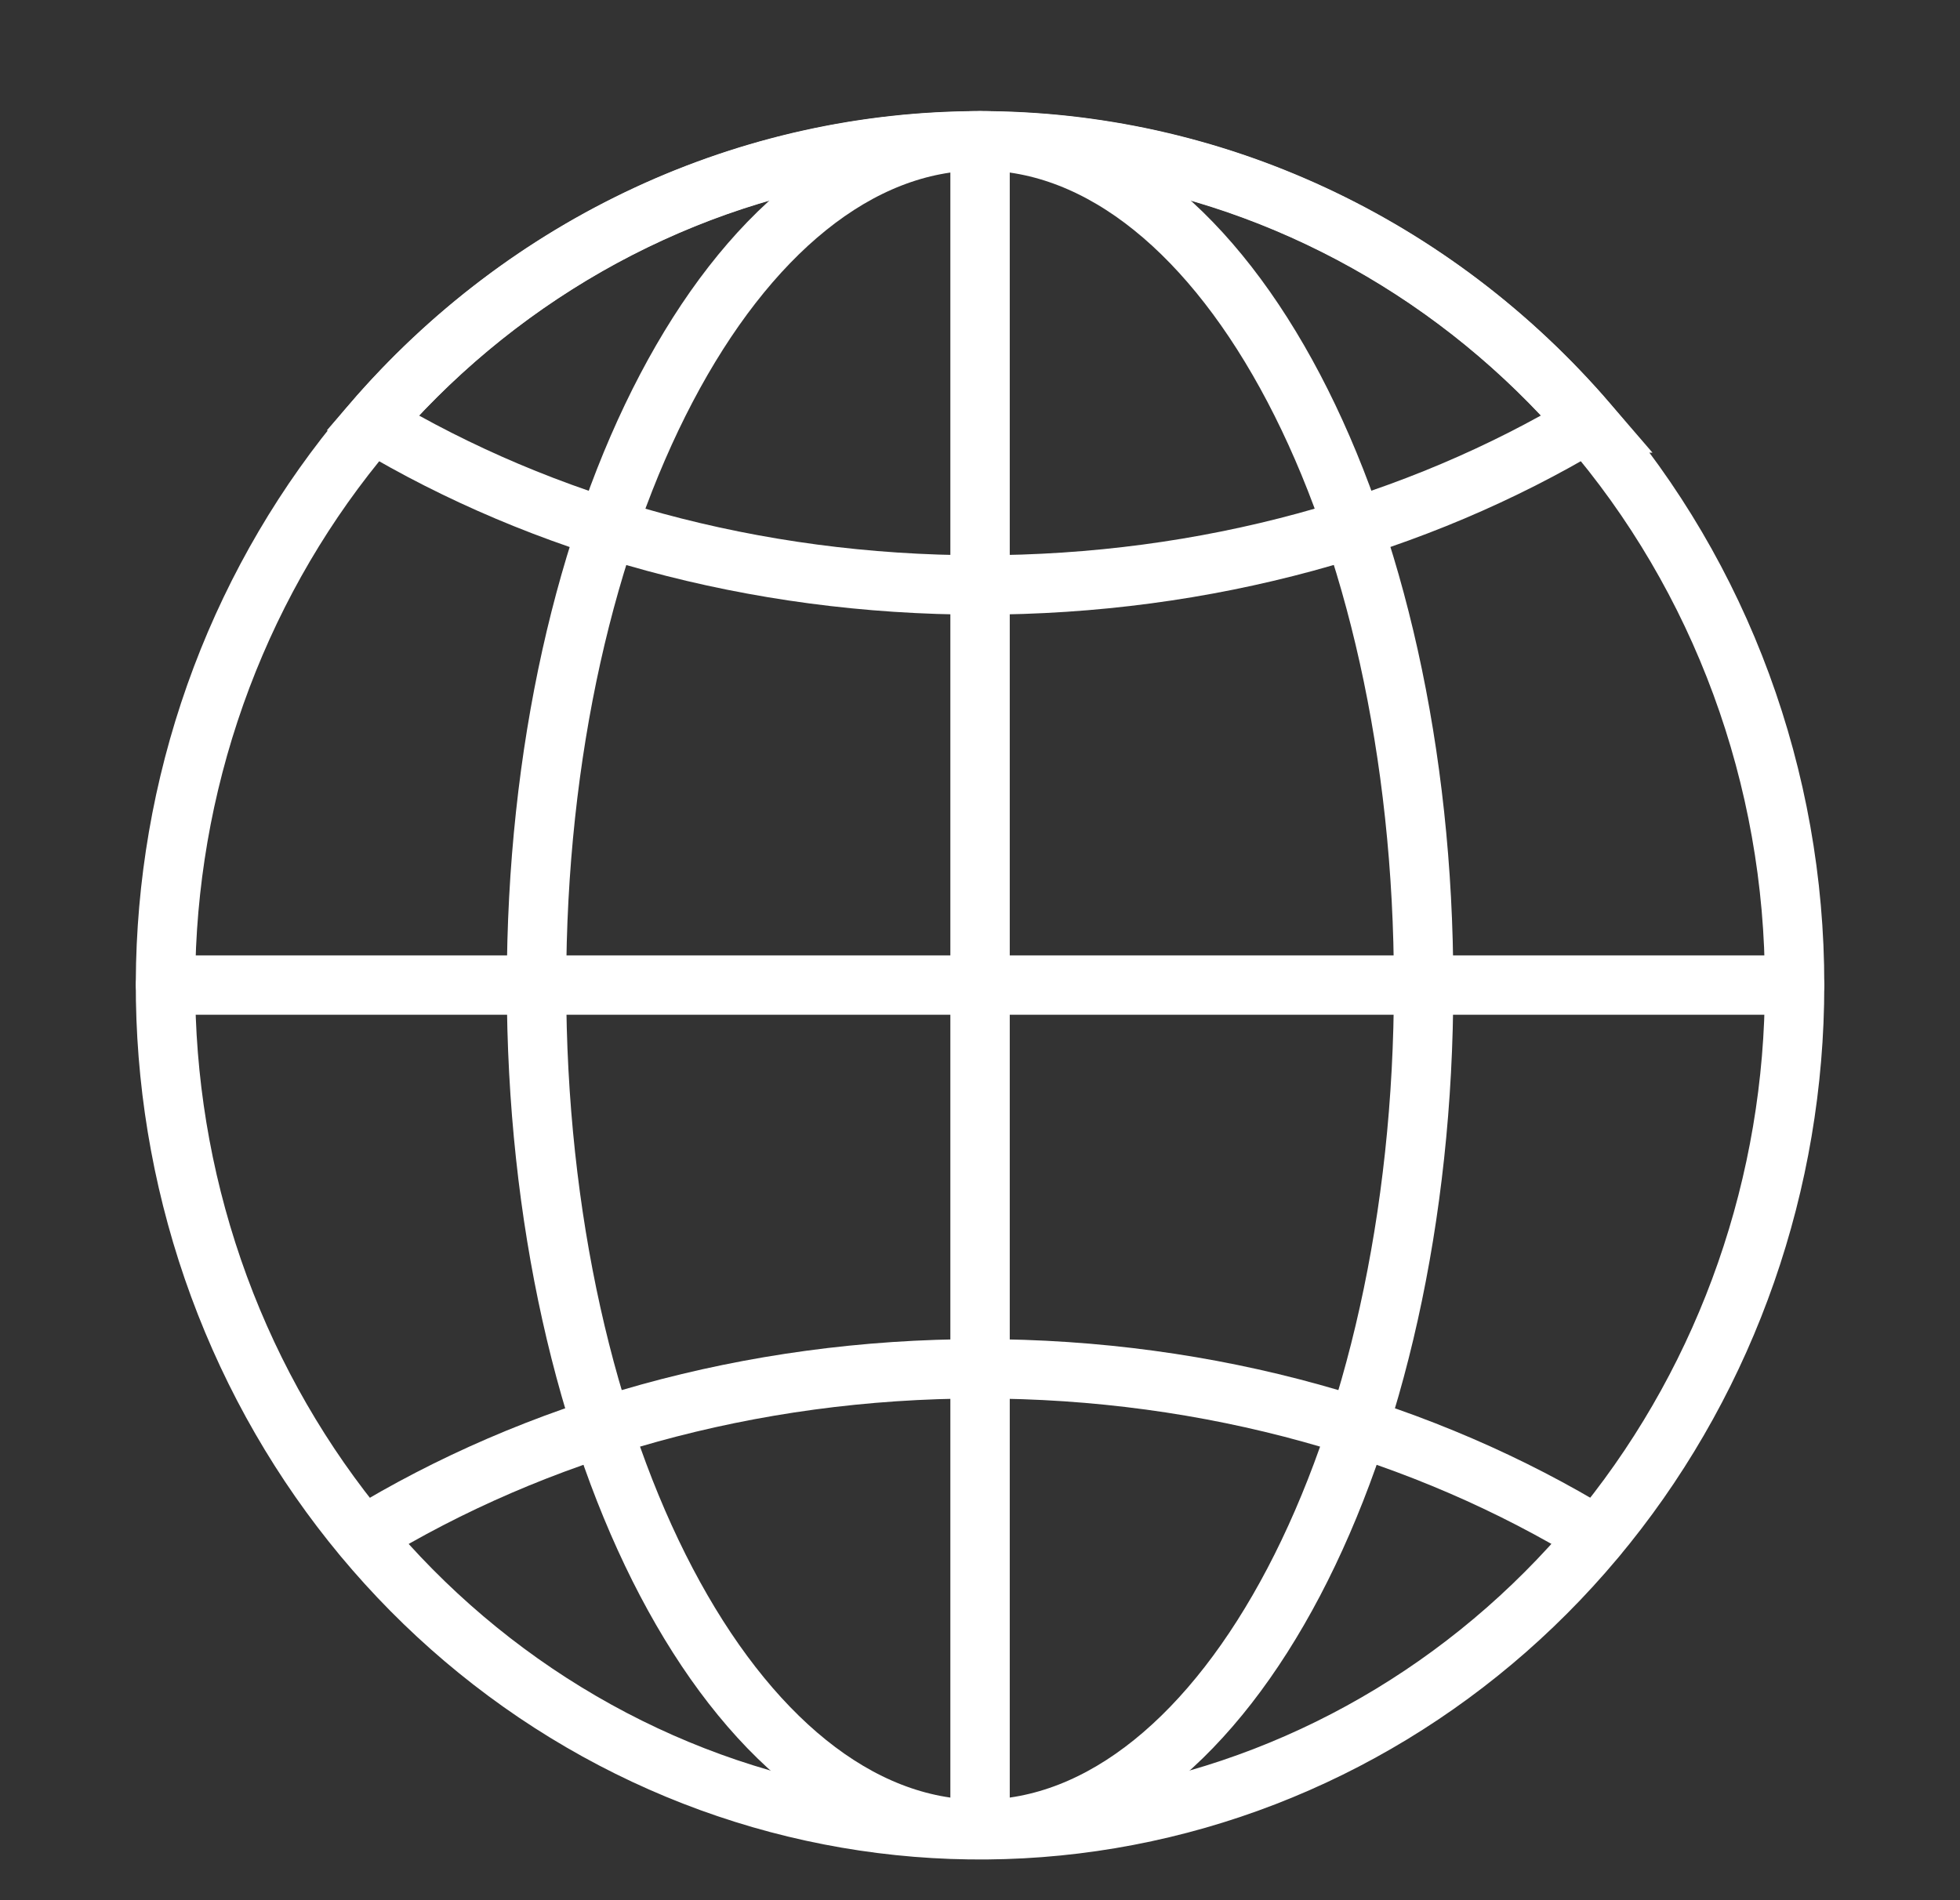
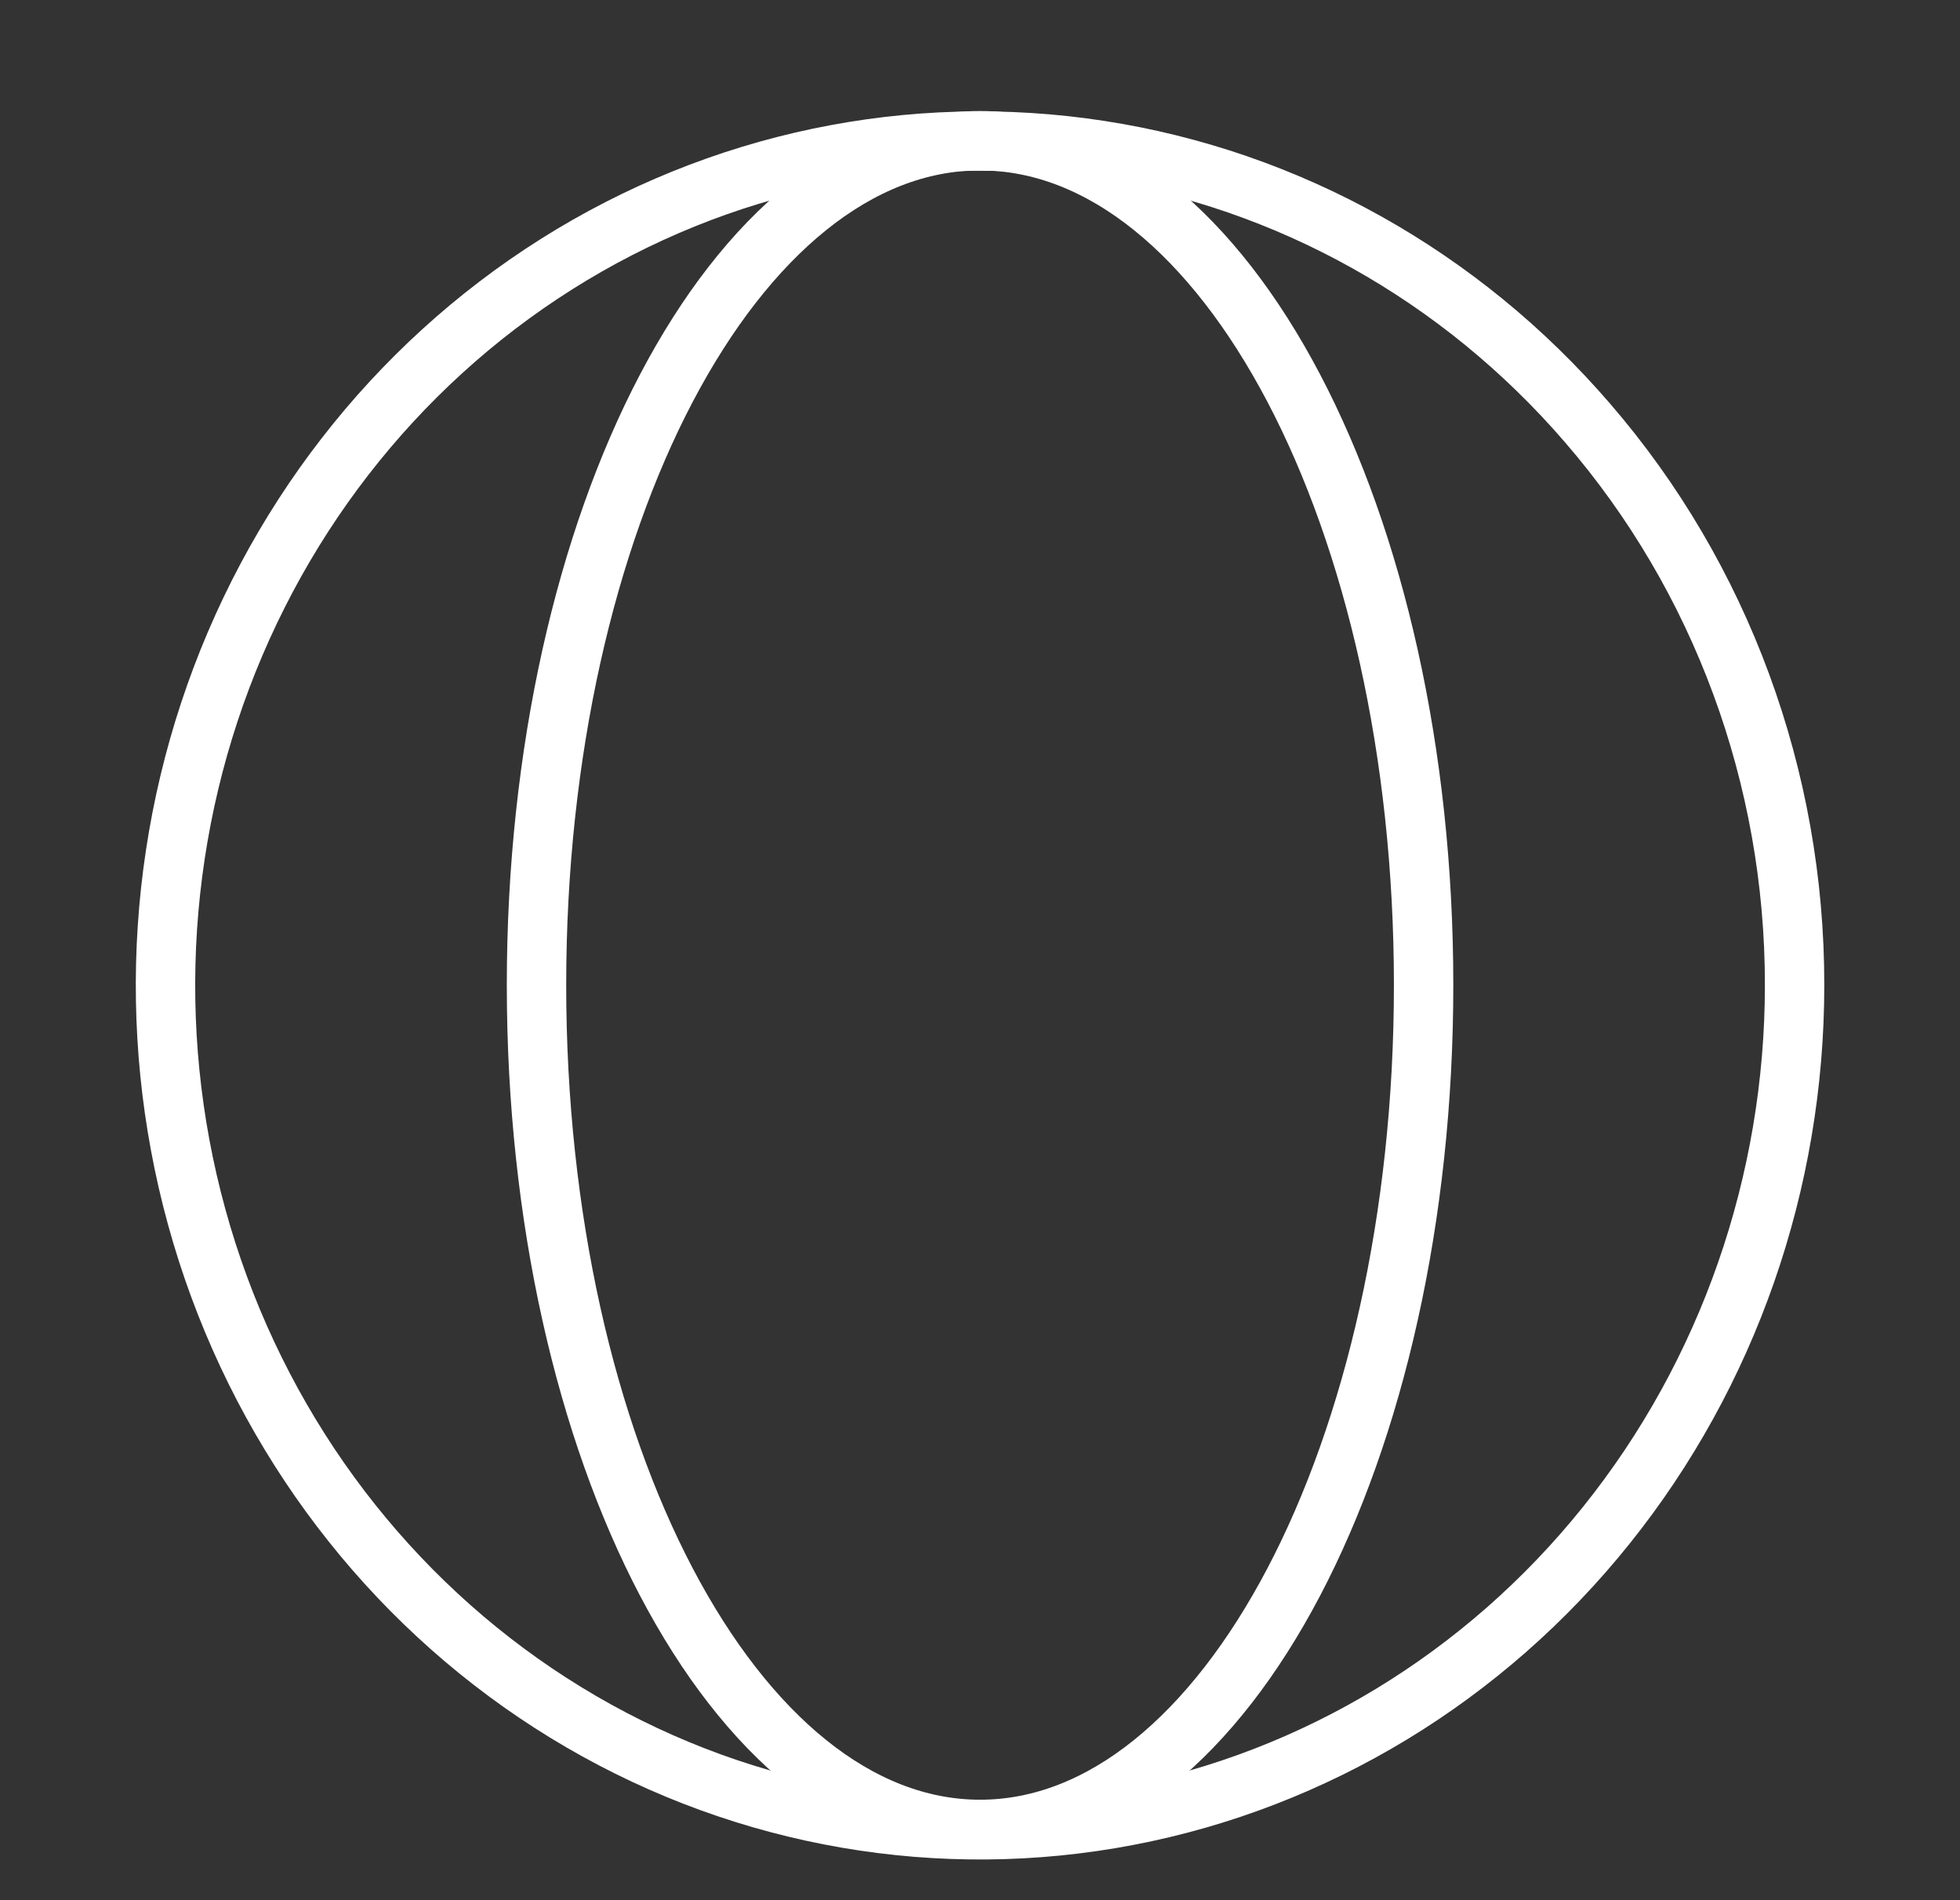
<svg xmlns="http://www.w3.org/2000/svg" width="33" height="32" viewBox="0 0 33 32" fill="none">
  <rect x="0" y="0" width="33" height="32" fill="#333333" stroke="none" />
  <path d="M30.215 16.589C30.216 19.913 29.094 23.133 27.043 25.689C24.993 28.245 22.143 29.975 18.991 30.578C15.838 31.182 12.58 30.621 9.785 28.993C6.989 27.365 4.832 24.773 3.688 21.667C2.545 18.561 2.487 15.138 3.524 11.993C4.562 8.847 6.63 6.178 9.369 4.449C12.107 2.721 15.344 2.041 18.515 2.53C21.686 3.018 24.593 4.643 26.729 7.123C28.977 9.724 30.218 13.096 30.215 16.589Z" stroke="white" stroke-miterlimit="10" stroke-linecap="round" />
  <path d="M16.501 30.808C20.626 30.808 23.969 24.442 23.969 16.589C23.969 8.736 20.626 2.37 16.501 2.37C12.377 2.37 9.033 8.736 9.033 16.589C9.033 24.442 12.377 30.808 16.501 30.808Z" stroke="white" stroke-miterlimit="10" stroke-linecap="round" />
-   <path d="M6.114 25.872C9.01 24.1 12.606 23.051 16.501 23.051C20.397 23.051 23.992 24.1 26.889 25.872M2.788 16.589H30.214M16.501 2.37V30.808M26.728 7.123C23.863 8.839 20.326 9.851 16.501 9.851C12.676 9.851 9.135 8.84 6.27 7.123C7.556 5.628 9.132 4.432 10.896 3.613C12.659 2.794 14.569 2.371 16.501 2.371C18.433 2.371 20.344 2.794 22.107 3.613C23.87 4.432 25.447 5.628 26.733 7.123H26.728Z" stroke="white" stroke-miterlimit="10" stroke-linecap="round" />
</svg>